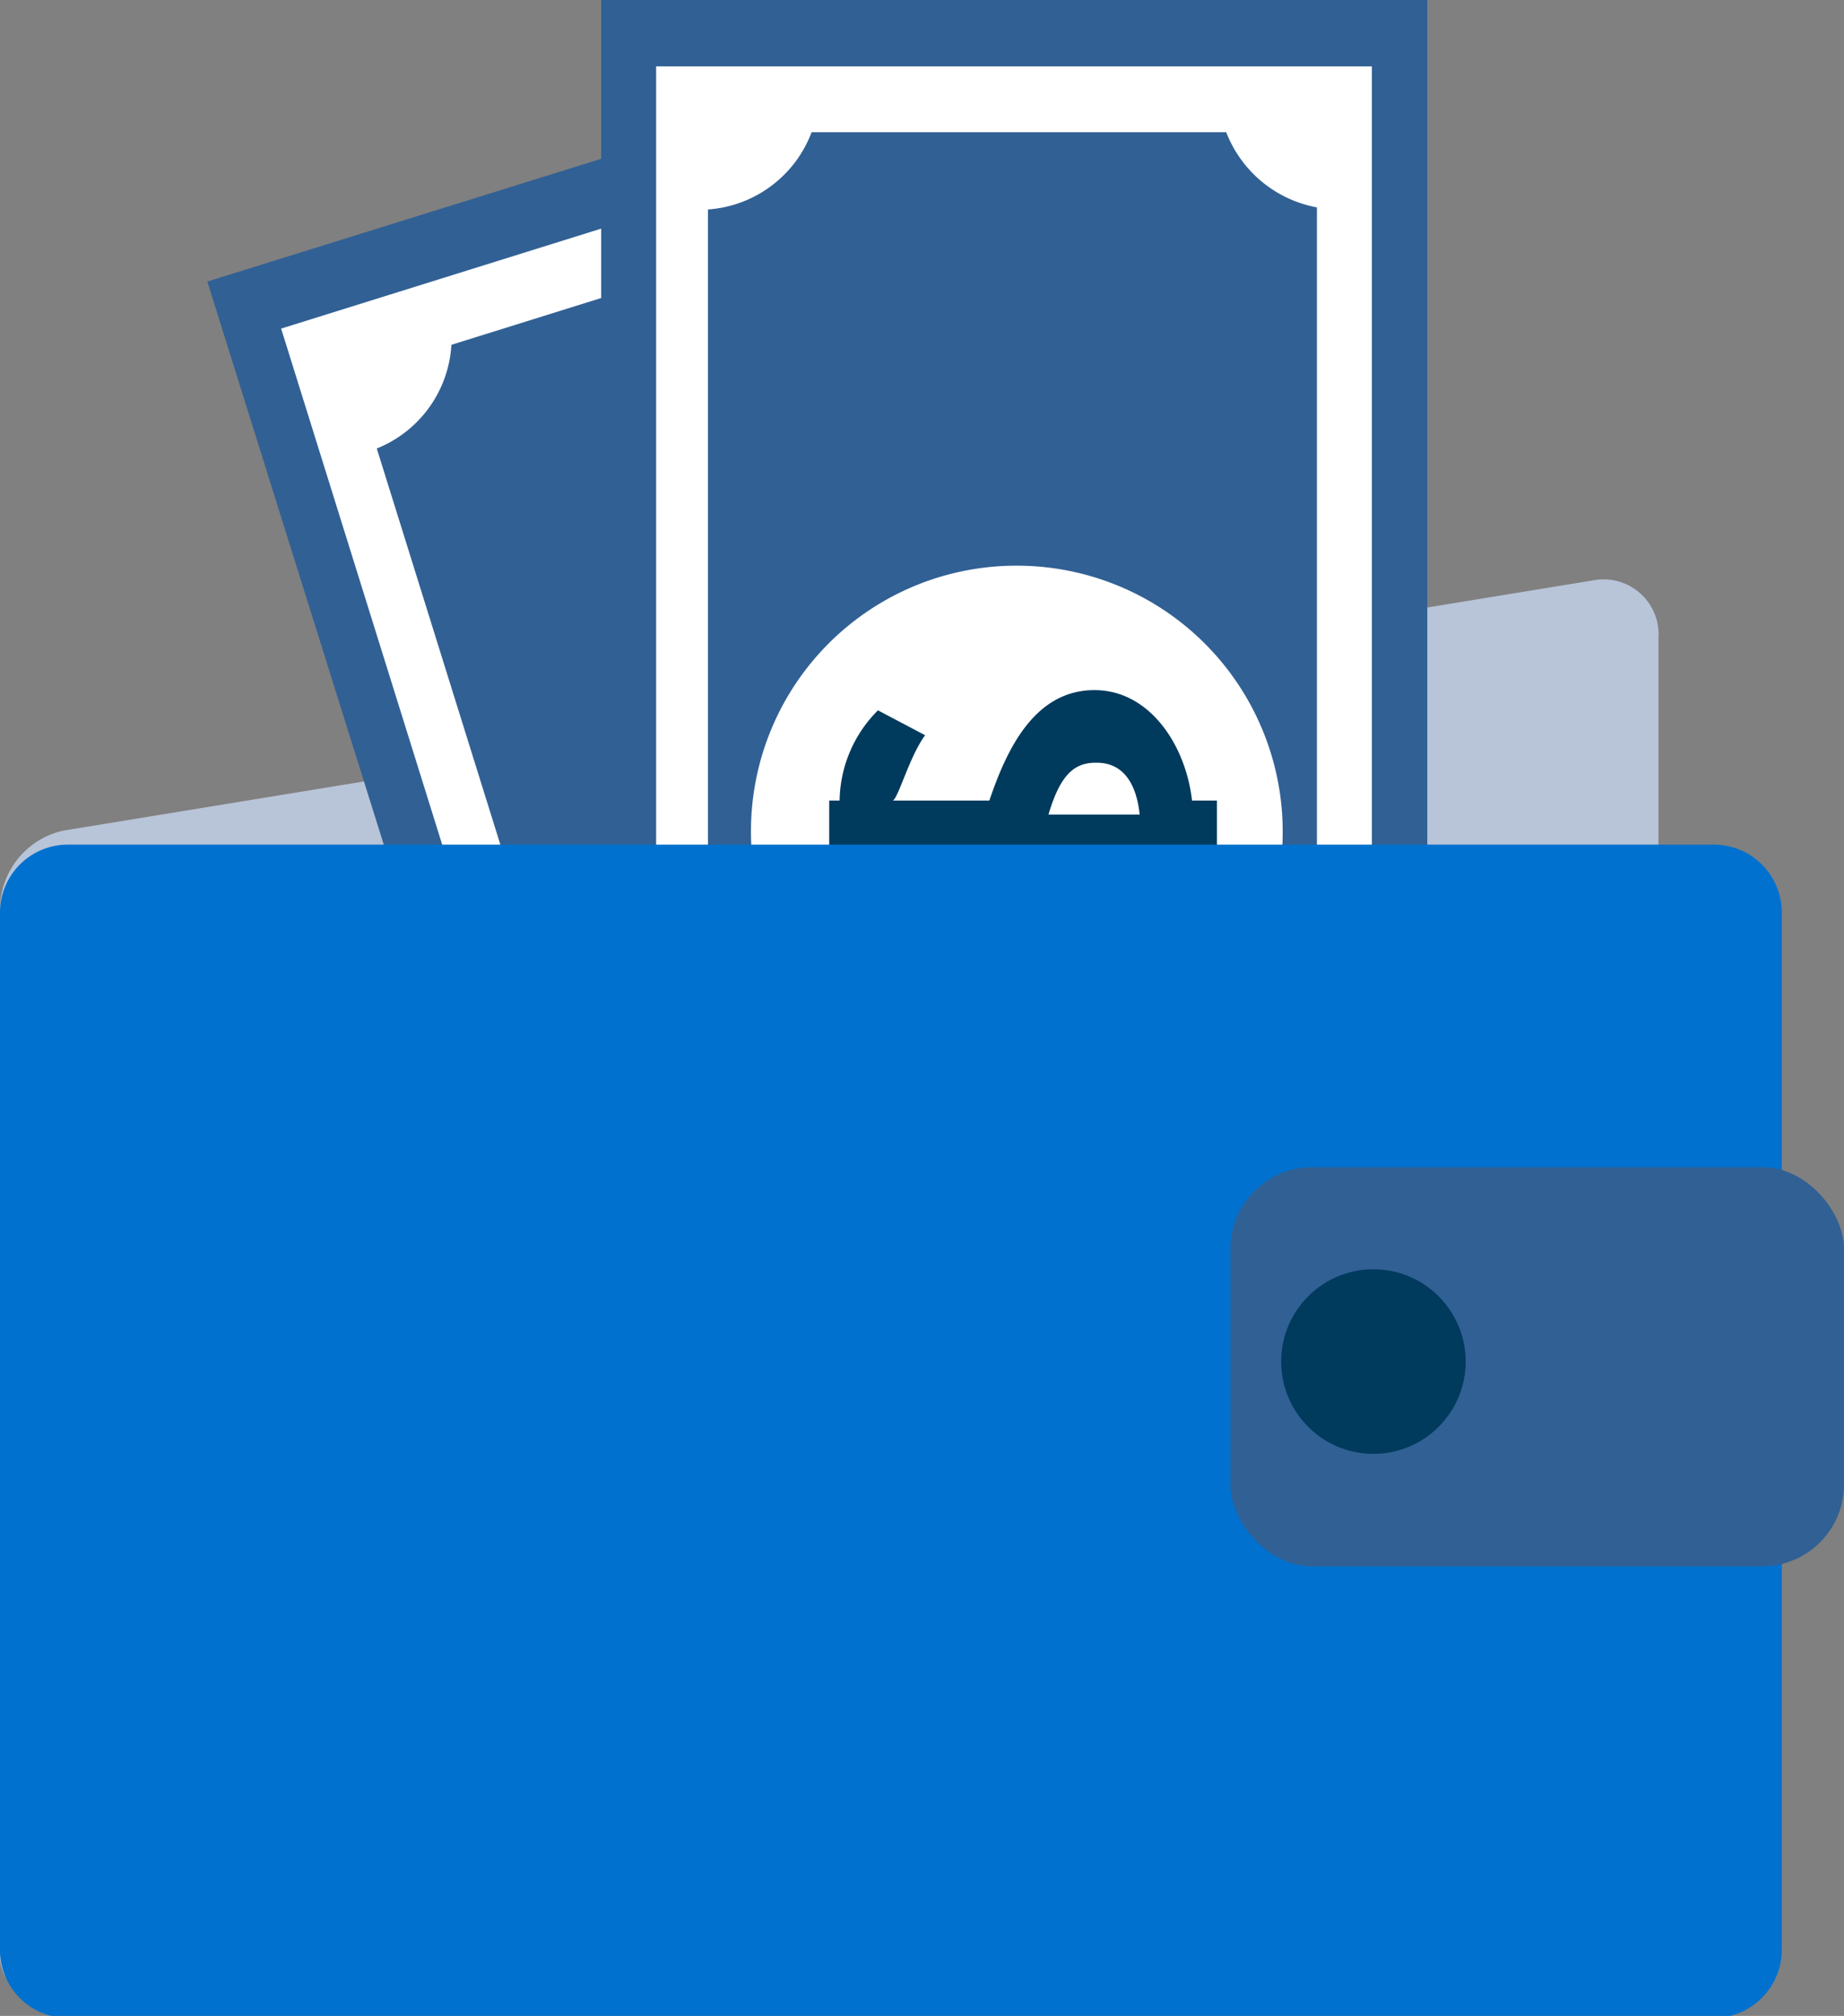
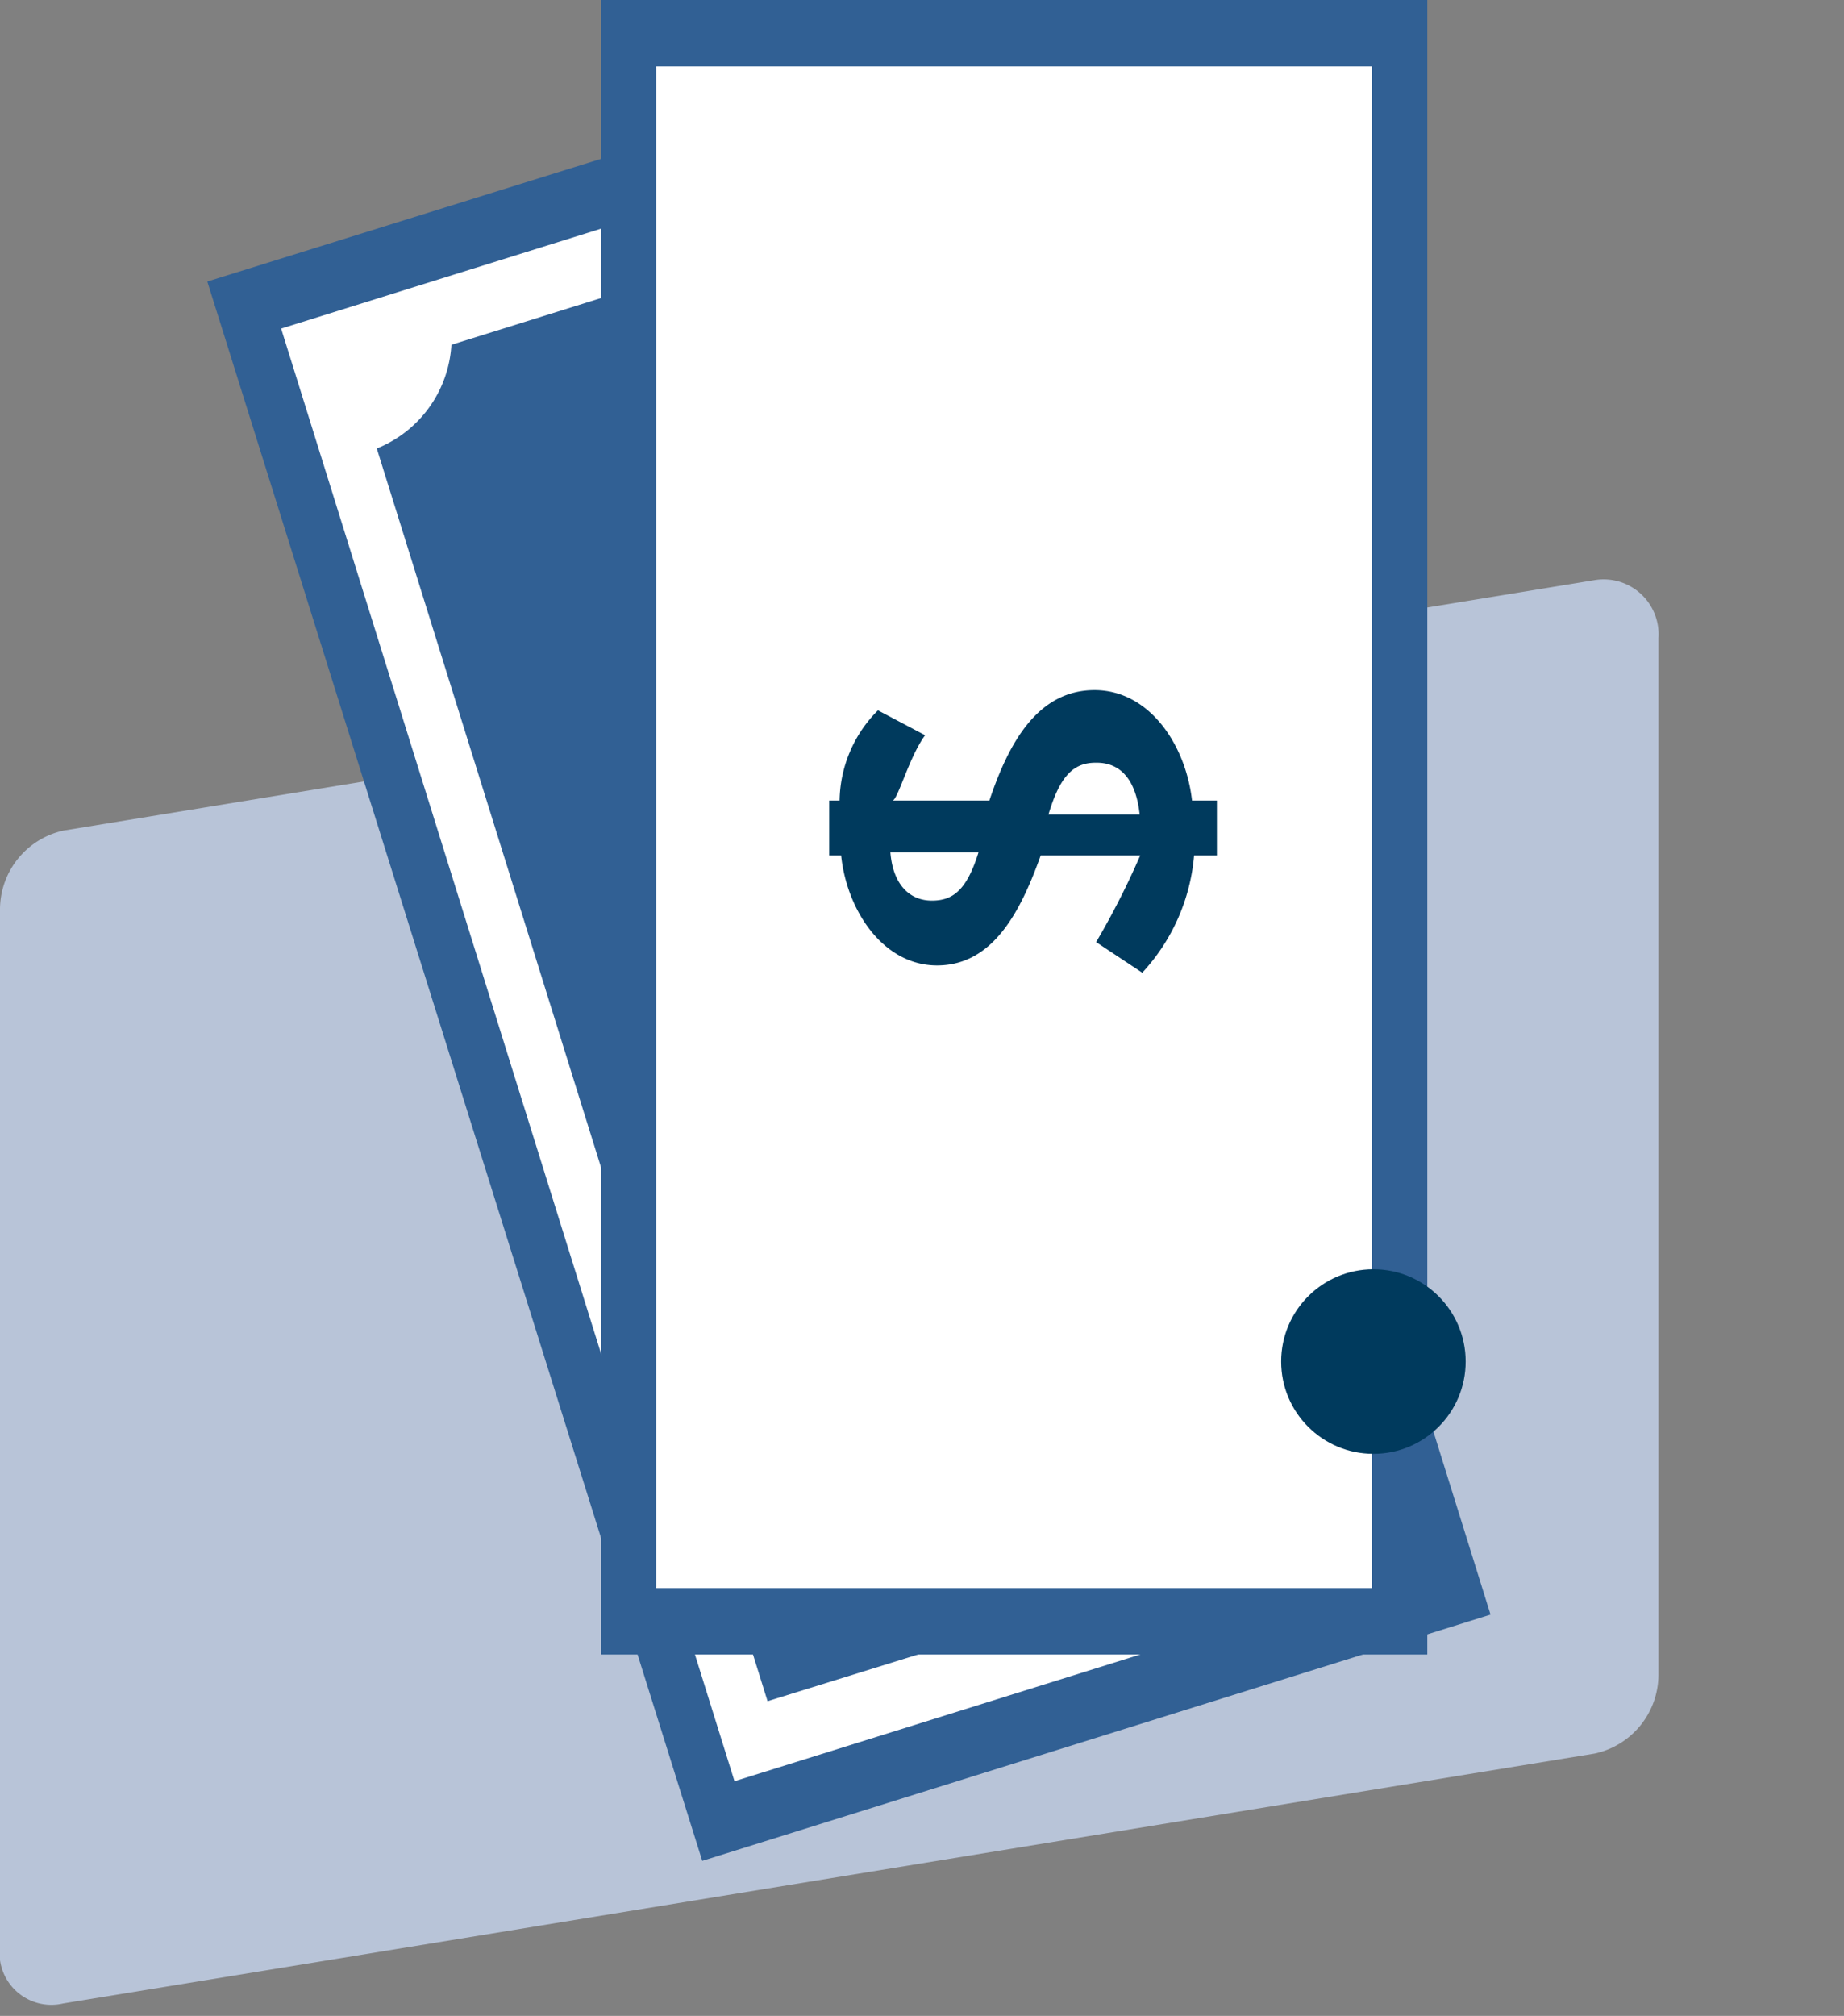
<svg xmlns="http://www.w3.org/2000/svg" viewBox="0 0 35.58 38.88">
  <rect x="0" y="0" width="35.58" height="38.88" fill="#808080" stroke="none" />
  <defs>
    <style>.cls-1{fill:#b8c4d8;}.cls-2{fill:#316094;}.cls-3{fill:#fff;}.cls-4{fill:#003a5d;}.cls-5{fill:#0071ce;}</style>
  </defs>
  <title>SP Icon Money</title>
  <g id="Layer_2" data-name="Layer 2">
    <g id="Icons">
      <path class="cls-1" d="M30.76,11.19A1.06,1.06,0,0,1,32,12.31v20a1.56,1.56,0,0,1-1.23,1.51L1.22,38.64A1,1,0,0,1,0,37.53v-20a1.56,1.56,0,0,1,1.22-1.51Z" />
      <path class="cls-2" d="M13.55,35.89l15.21-4.75L19.25.68,4,5.43Z" />
      <rect class="cls-3" x="9.49" y="3.61" width="13.81" height="29.35" transform="translate(-4.71 5.72) rotate(-17.34)" />
      <path class="cls-2" d="M18,3.75,8.71,6.65a2.3,2.3,0,0,1-1.44,2l7.54,24.16L26,29.34Z" />
      <path class="cls-2" d="M11.6,31.91H27.54V0H11.6Z" />
      <rect class="cls-3" x="12.66" y="1.28" width="13.81" height="29.35" />
-       <path class="cls-2" d="M23.66,2.55h-8a2.31,2.31,0,0,1-2,1.49V29.36H25.41V4A2.33,2.33,0,0,1,23.66,2.55Z" />
-       <path class="cls-3" d="M19.62,10.91A5.13,5.13,0,1,1,14.49,16,5.12,5.12,0,0,1,19.62,10.91Z" />
      <path class="cls-4" d="M19.09,15.44H17.22c.1,0,.32-.84.63-1.26l-.91-.48a2.51,2.51,0,0,0-.74,1.74H16V16.5h.23c.11,1.06.81,2.12,1.85,2.12h0c1.09,0,1.62-1.06,2-2.12H22a15.3,15.3,0,0,1-.85,1.67l.89.59a3.79,3.79,0,0,0,1-2.26h.44V15.44H23c-.12-1.07-.82-2.13-1.88-2.13h0C20,13.31,19.45,14.37,19.09,15.44Zm-.21,1c-.23.74-.5.93-.9.93h0c-.43,0-.75-.31-.8-.93Zm2.28-1.73c.47,0,.76.34.83,1H20.23c.22-.74.48-1,.91-1Z" />
-       <path class="cls-5" d="M1.31,16.29H33.07a1.31,1.31,0,0,1,1.31,1.31v20a1.32,1.32,0,0,1-1.32,1.32H1.31A1.31,1.31,0,0,1,0,37.57v-20A1.31,1.31,0,0,1,1.31,16.29Z" />
-       <rect class="cls-2" x="23.74" y="22.51" width="11.84" height="7.7" rx="1.58" />
      <circle class="cls-4" cx="26.5" cy="26.26" r="1.78" />
    </g>
  </g>
</svg>